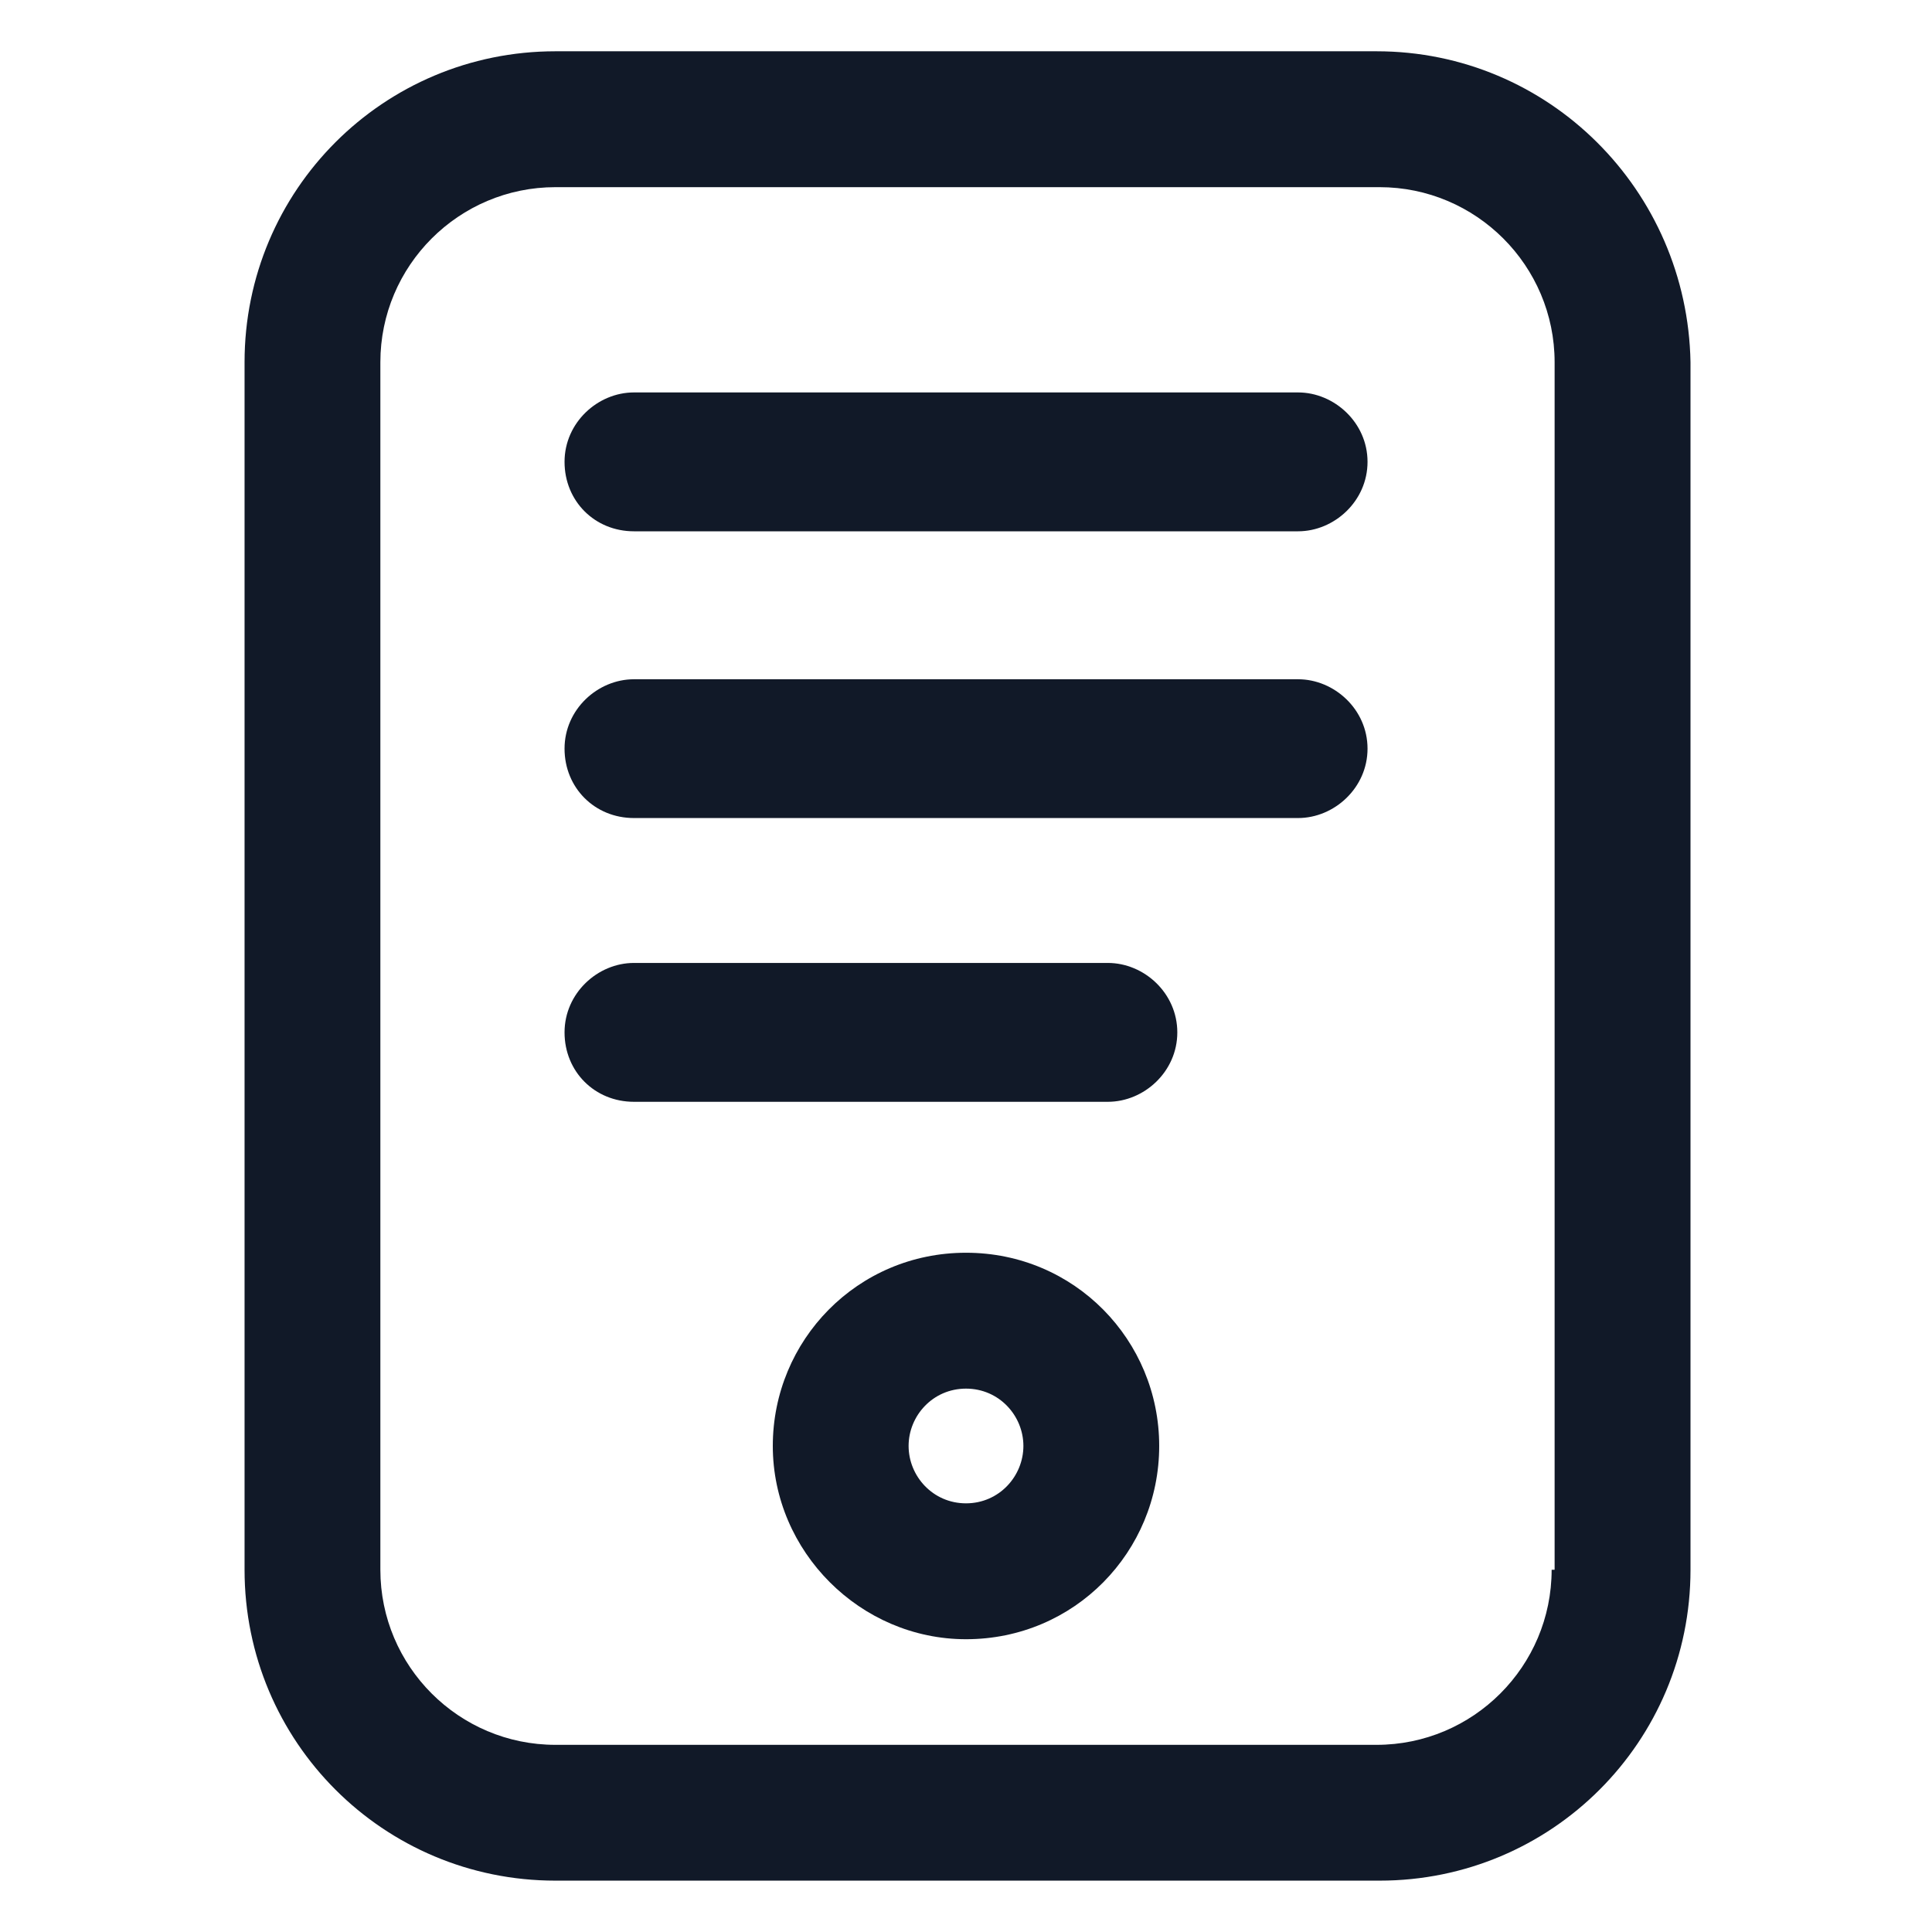
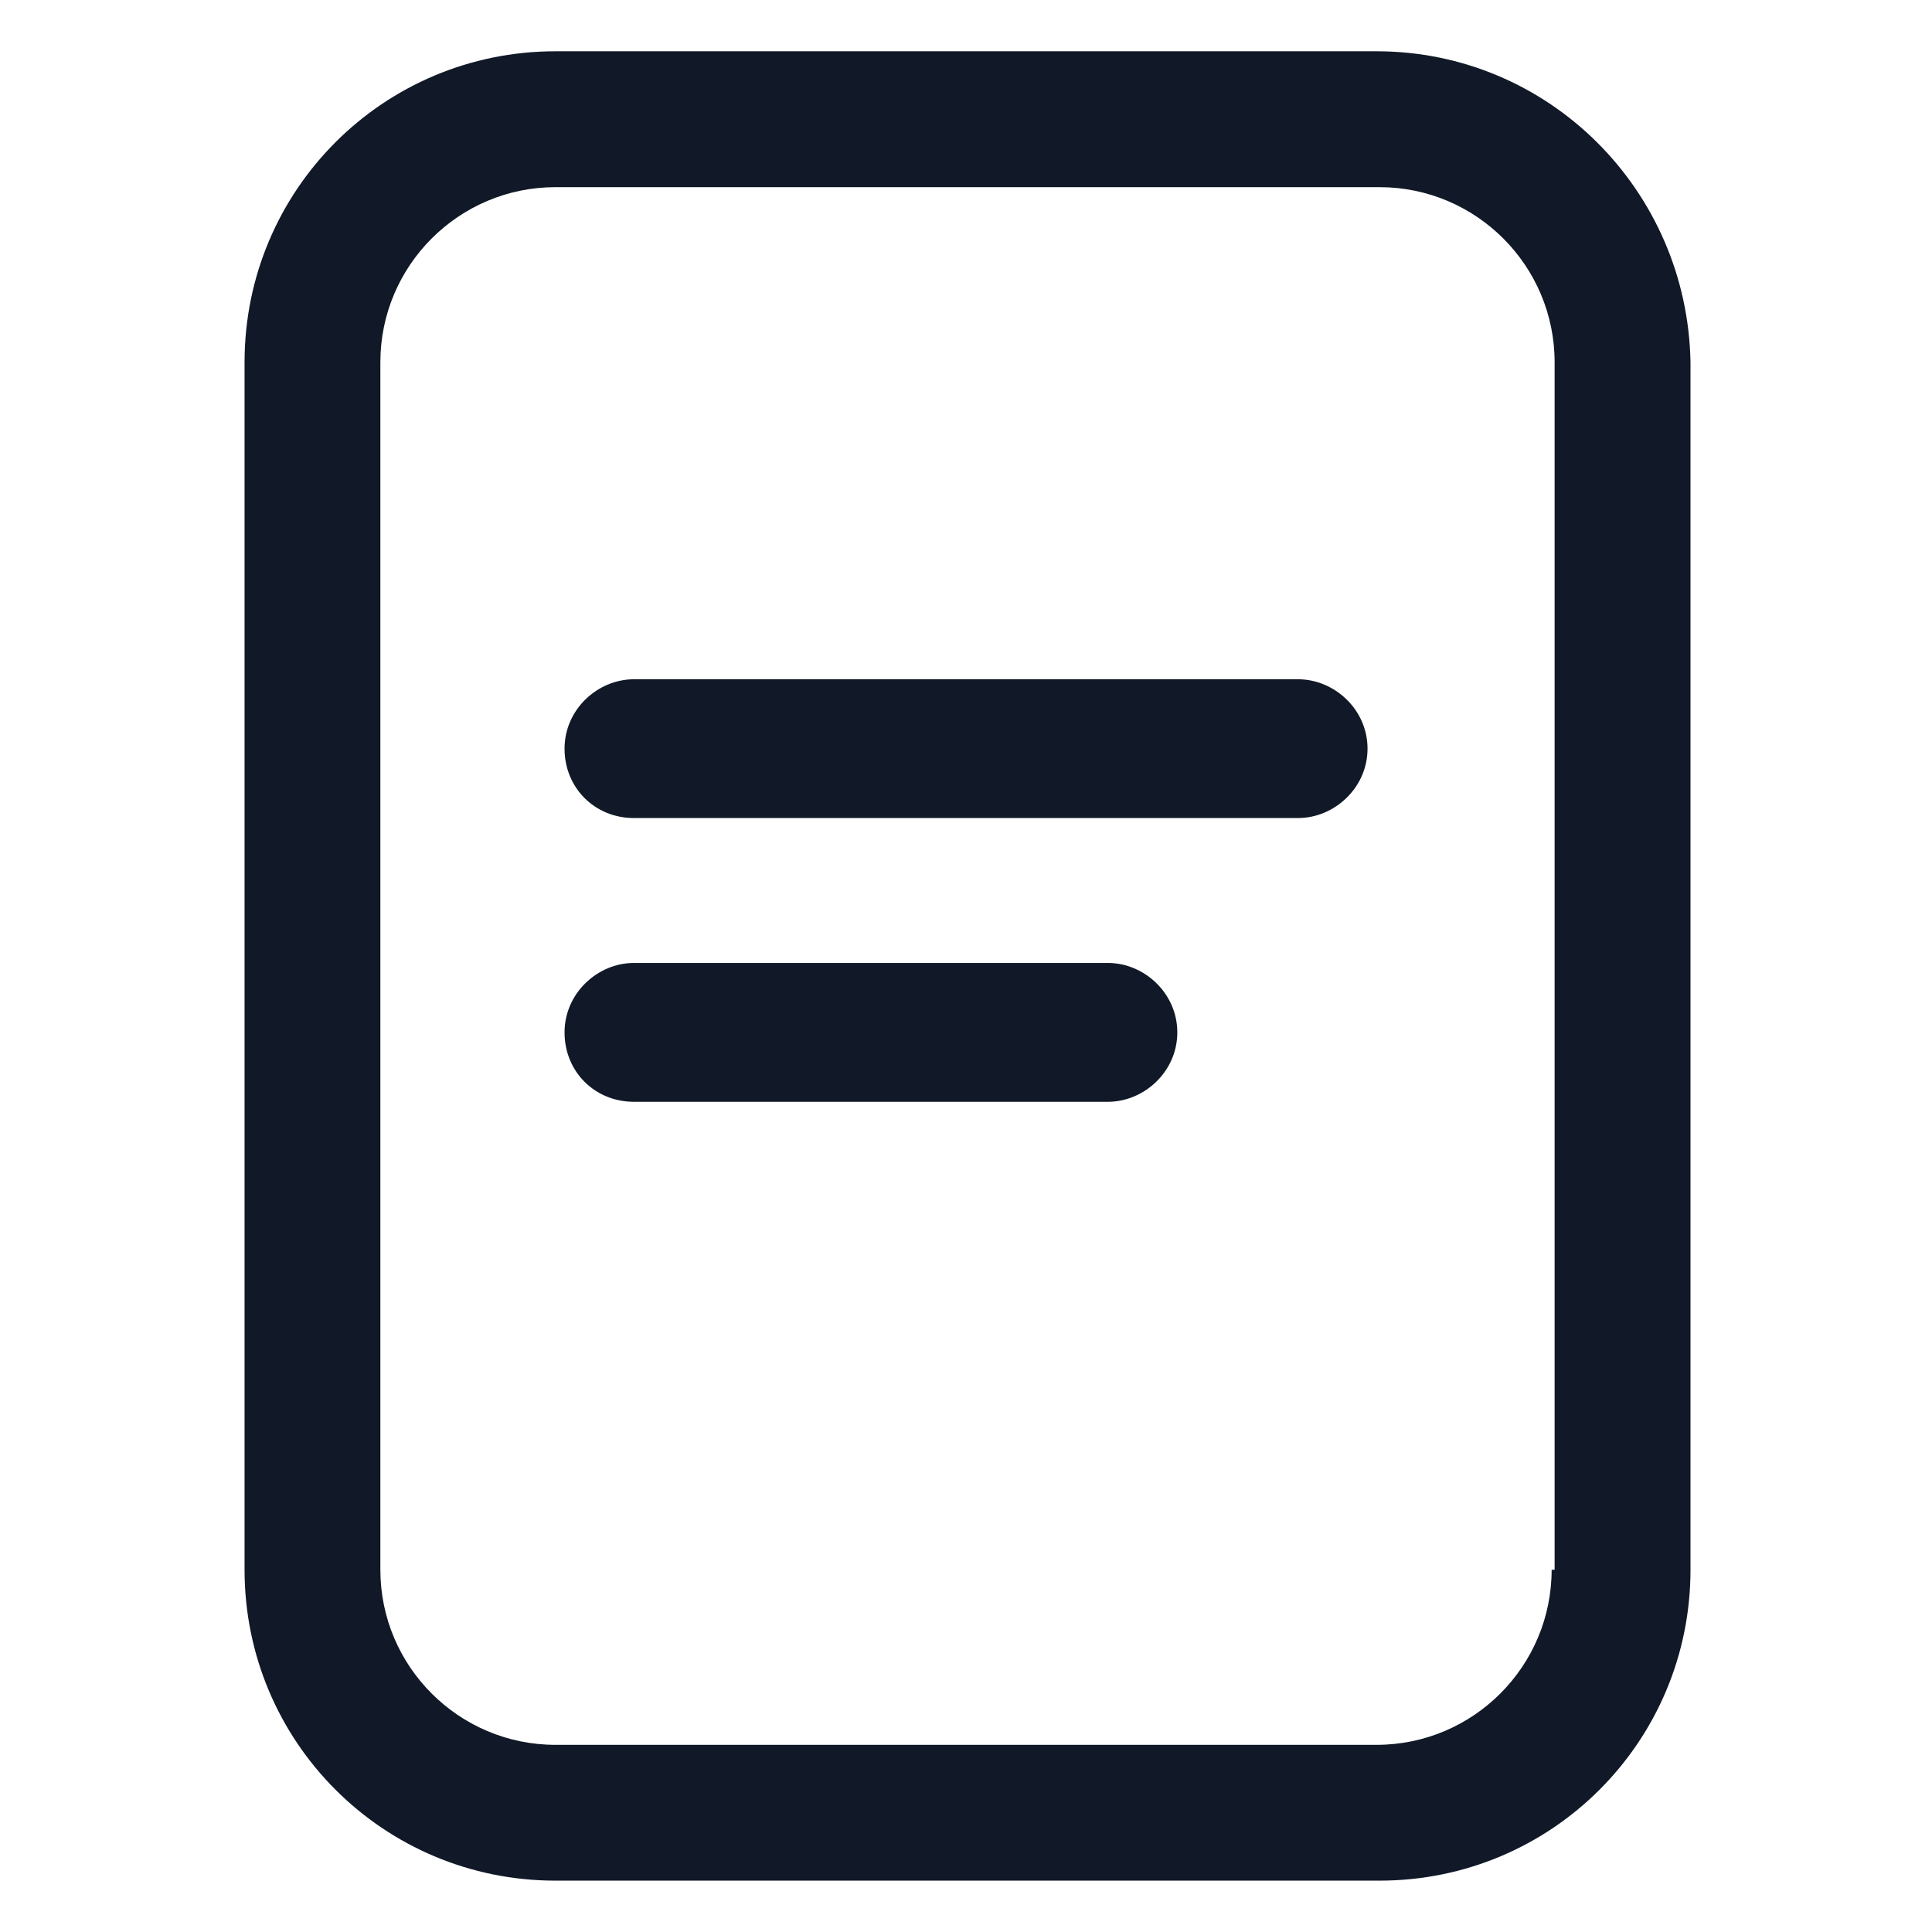
<svg xmlns="http://www.w3.org/2000/svg" width="24" height="24" viewBox="0 0 24 24" fill="none">
-   <path d="M16.125 4.875H7.875C7.425 4.875 7.013 5.25 7.013 5.737C7.013 6.225 7.388 6.6 7.875 6.6H16.125C16.575 6.6 16.988 6.225 16.988 5.737C16.988 5.25 16.575 4.875 16.125 4.875Z" fill="#111928" />
  <path d="M16.125 8.438H7.875C7.425 8.438 7.013 8.812 7.013 9.3C7.013 9.787 7.388 10.162 7.875 10.162H16.125C16.575 10.162 16.988 9.787 16.988 9.3C16.988 8.812 16.575 8.438 16.125 8.438Z" fill="#111928" />
  <path d="M13.762 11.962H7.875C7.425 11.962 7.013 12.337 7.013 12.825C7.013 13.312 7.388 13.687 7.875 13.687H13.762C14.213 13.687 14.625 13.312 14.625 12.825C14.625 12.337 14.213 11.962 13.762 11.962Z" fill="#111928" />
-   <path d="M12 15.562C10.65 15.562 9.6 16.65 9.6 17.962C9.6 19.275 10.688 20.363 12 20.363C13.35 20.363 14.4 19.275 14.4 17.962C14.4 16.65 13.35 15.562 12 15.562ZM12 18.675C11.588 18.675 11.287 18.337 11.287 17.962C11.287 17.587 11.588 17.25 12 17.25C12.412 17.25 12.713 17.587 12.713 17.962C12.713 18.337 12.412 18.675 12 18.675Z" fill="#111928" />
  <path d="M17.1 0.637H6.9C4.763 0.637 3.038 2.362 3.038 4.5V19.5C3.038 21.637 4.763 23.362 6.9 23.362H17.137C19.275 23.362 21 21.637 21 19.5V4.5C20.962 2.362 19.238 0.637 17.1 0.637ZM19.275 19.5C19.275 20.7 18.3 21.675 17.1 21.675H6.9C5.7 21.675 4.725 20.7 4.725 19.5V4.5C4.725 3.3 5.7 2.325 6.9 2.325H17.137C18.337 2.325 19.312 3.3 19.312 4.5V19.5H19.275Z" fill="#111928" />
</svg>